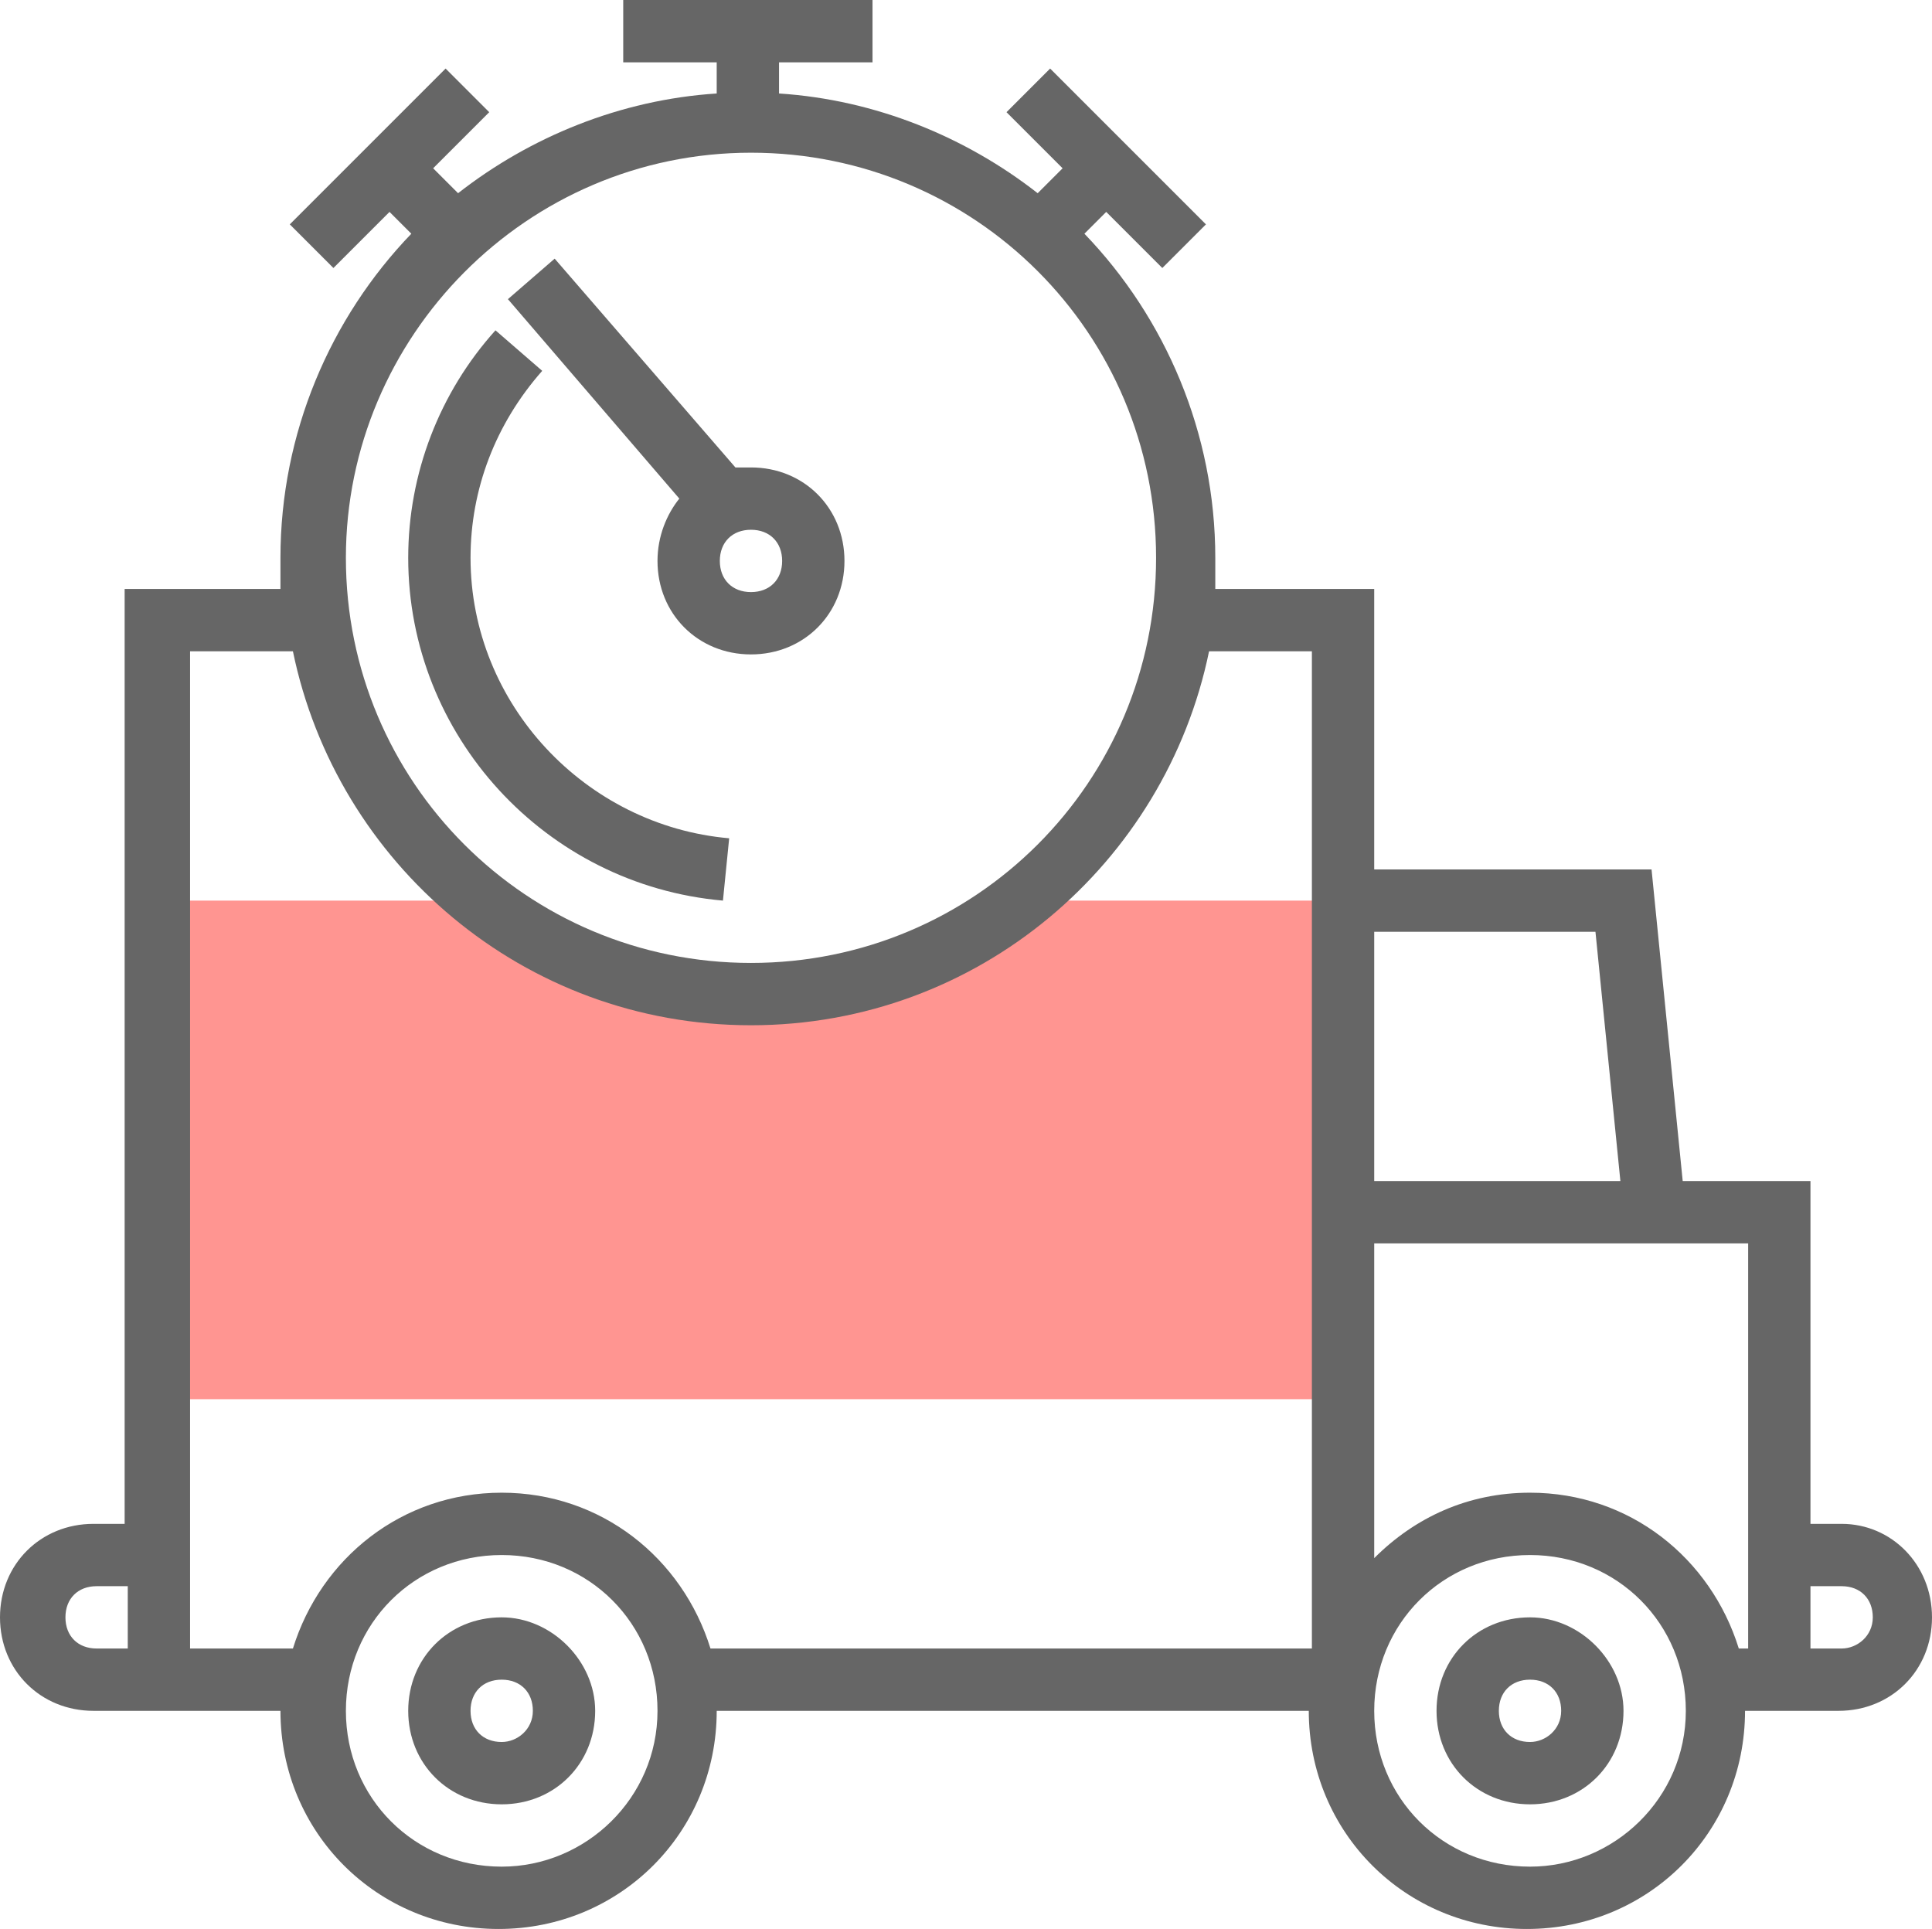
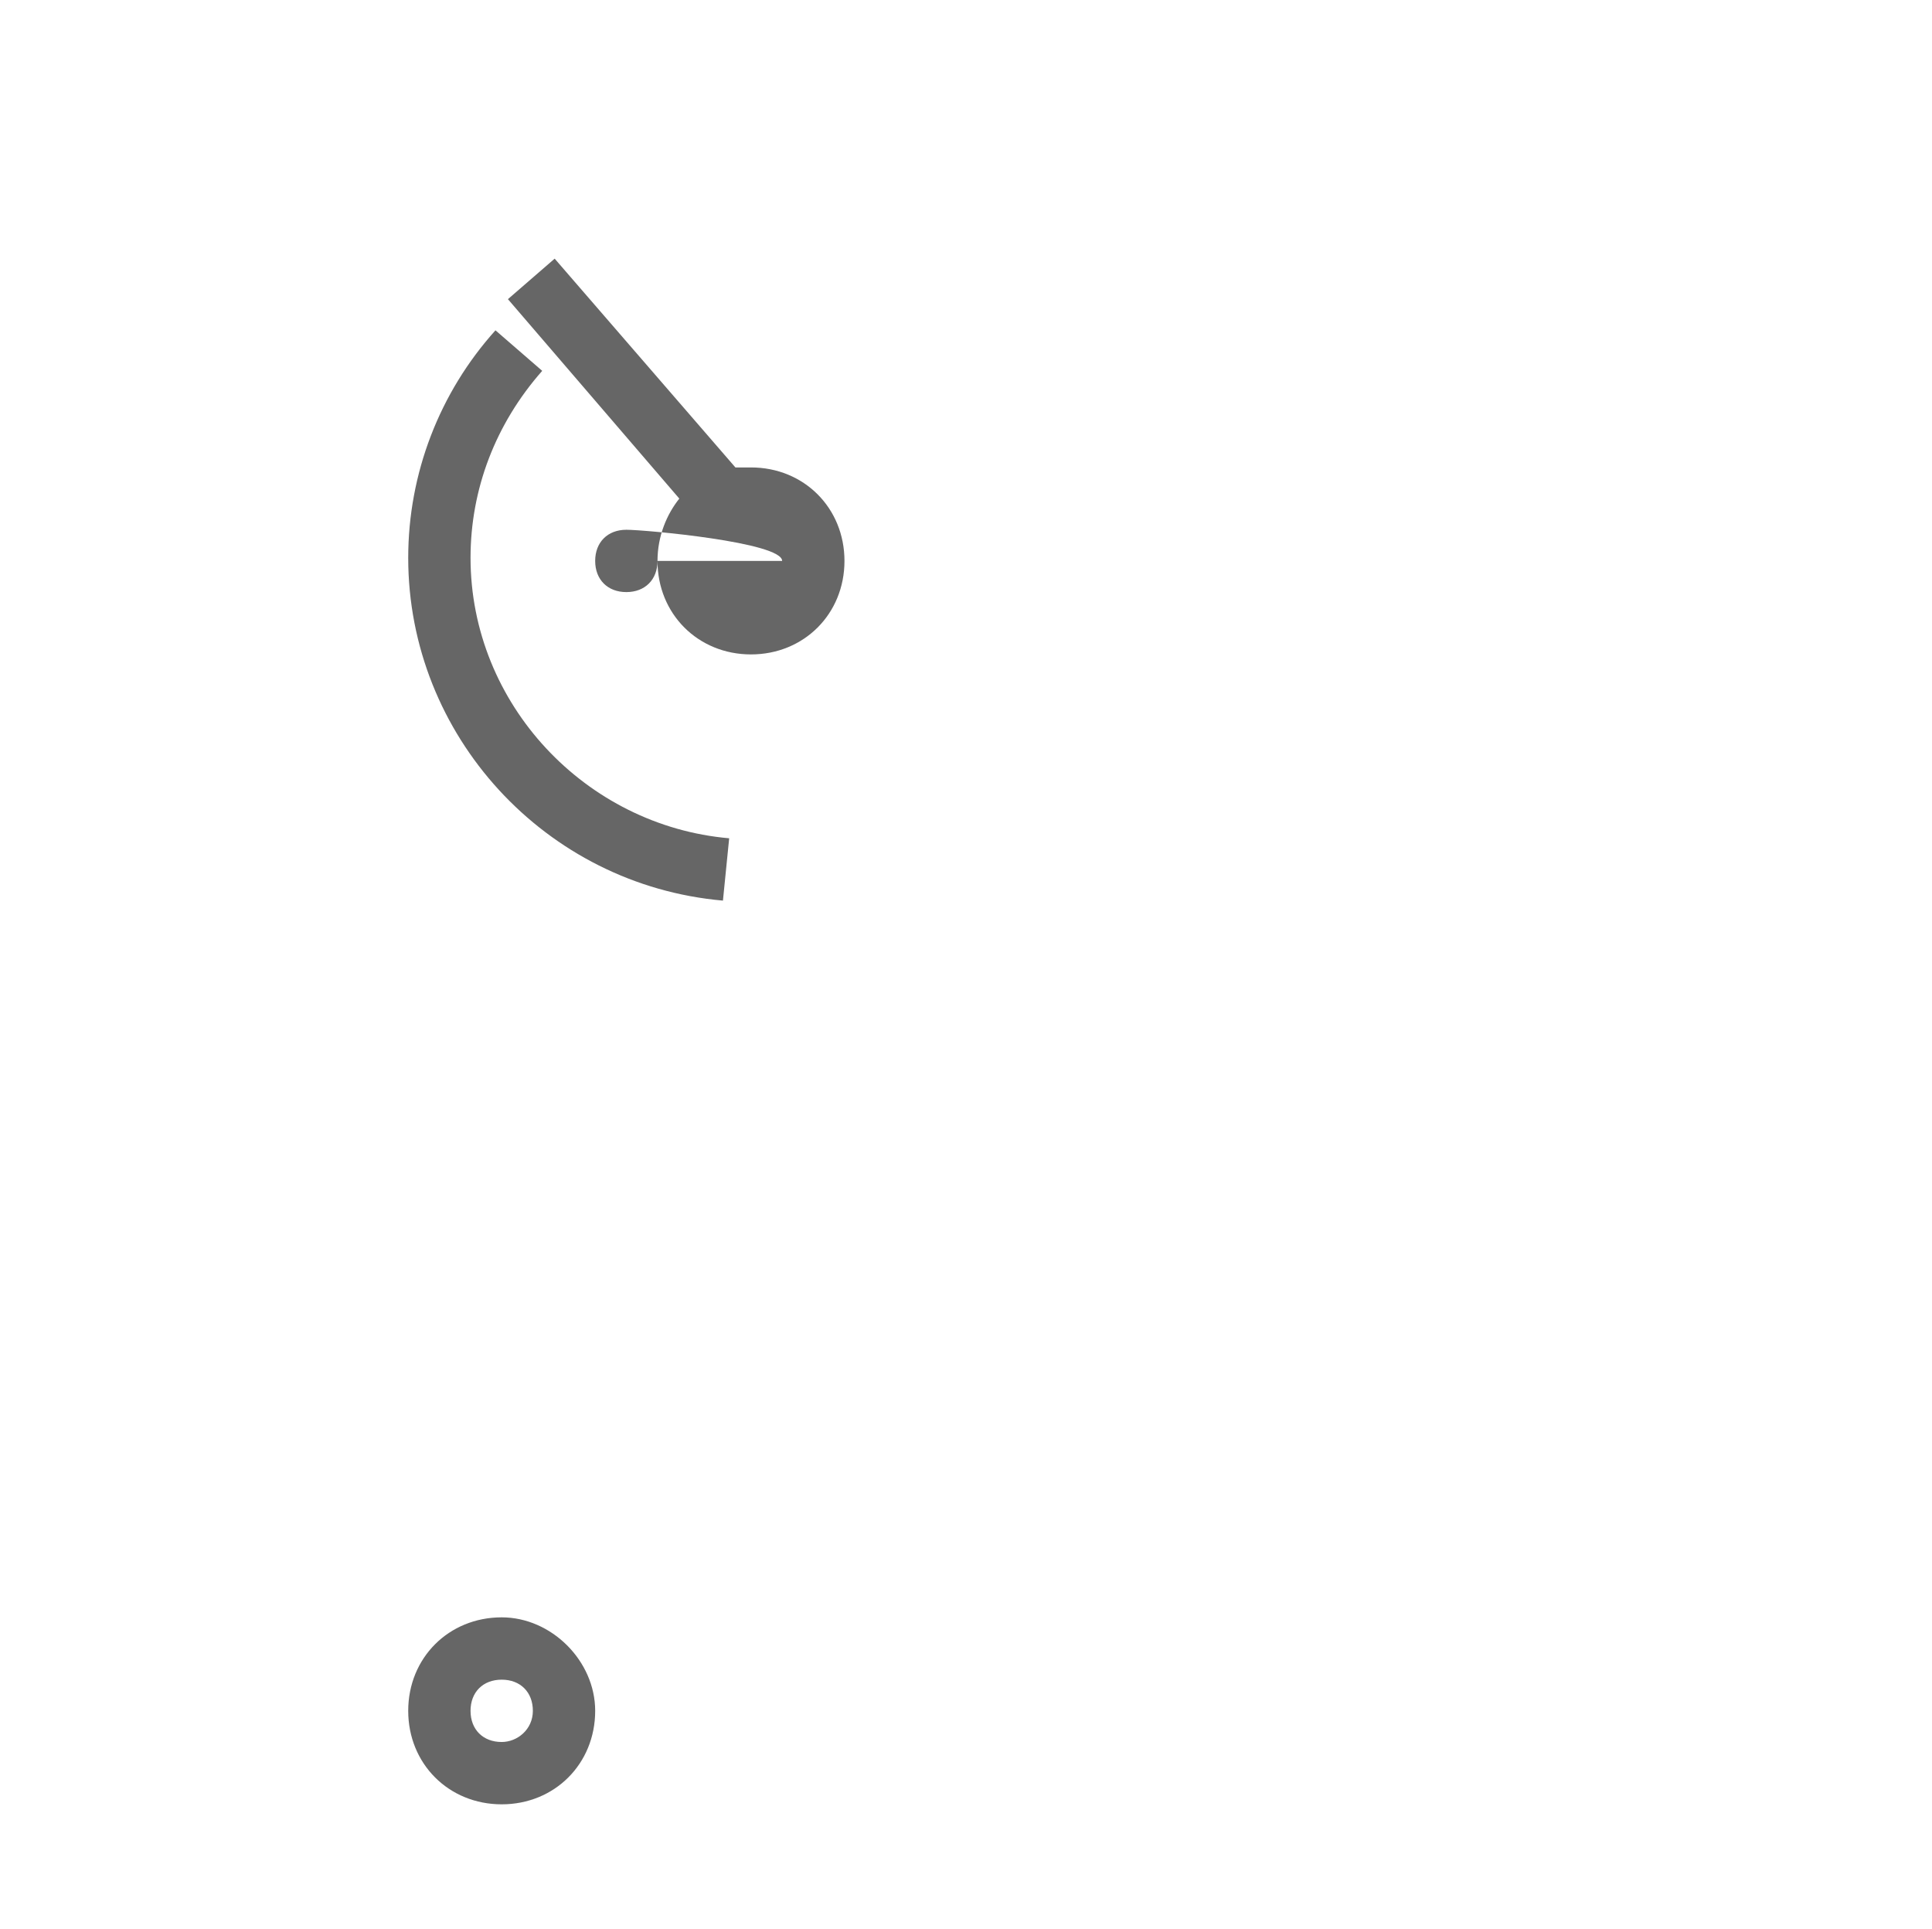
<svg xmlns="http://www.w3.org/2000/svg" version="1.1" id="Layer_1" x="0px" y="0px" viewBox="0 0 62 61.9" style="enable-background:new 0 0 62 61.9;" xml:space="preserve">
  <style type="text/css">
	.st0{fill:#FF9591;}
	.st1{fill:#666666;}
</style>
-   <path class="st0" d="M33.1,28.9h-0.4c-2.4,1.9-5.4,3-8.6,3c-3.3,0-6.2-1.1-8.6-3h-0.4h-10v16h38v-16H33.1L33.1,28.9z" />
-   <path class="st1" d="M59.1,48.9h-1v-11H54l-1-10h-8.9v-9H39c0-0.3,0-0.7,0-1c0-4-1.6-7.7-4.2-10.4l0.7-0.7l1.8,1.8l1.4-1.4l-5-5  l-1.4,1.4l1.8,1.8l-0.8,0.8C31,4.4,28.1,3.2,25,3V2h3V0h-8v2h3v1c-3.1,0.2-6,1.4-8.3,3.2l-0.8-0.8l1.8-1.8l-1.4-1.4l-5,5l1.4,1.4  l1.8-1.8l0.7,0.7C10.6,10.2,9,13.9,9,17.9c0,0.3,0,0.7,0,1H4v30H3c-1.7,0-3,1.3-3,3s1.3,3,3,3h1h2h3c0,3.9,3.1,7,7,7s7-3.1,7-7h19  c0,3.9,3.1,7,7,7s7-3.1,7-7h2h1c1.7,0,3-1.3,3-3S60.7,48.9,59.1,48.9z M51.2,29.9l0.8,8h-7.9v-8H51.2z M24.1,4.9c7.2,0,13,5.8,13,13  s-5.8,13-13,13s-13-5.8-13-13C11.1,10.8,16.9,4.9,24.1,4.9z M4.1,52.9h-1c-0.6,0-1-0.4-1-1s0.4-1,1-1h1V52.9z M16.1,59.9  c-2.8,0-5-2.2-5-5s2.2-5,5-5s5,2.2,5,5S18.8,59.9,16.1,59.9z M22.8,52.9c-0.9-2.9-3.5-5-6.7-5s-5.8,2.1-6.7,5H6.1v-4v-28h3.3  c1.4,6.8,7.4,12,14.7,12s13.3-5.2,14.7-12h3.3v7v10v2v13H22.8L22.8,52.9z M49.1,59.9c-2.8,0-5-2.2-5-5s2.2-5,5-5s5,2.2,5,5  S51.8,59.9,49.1,59.9z M56.1,52.9h-0.3c-0.9-2.9-3.5-5-6.7-5c-2,0-3.7,0.8-5,2.1V39.9h10.1h1.9v9V52.9L56.1,52.9z M59.1,52.9h-1v-2  h1c0.6,0,1,0.4,1,1S59.6,52.9,59.1,52.9z" />
  <path class="st1" d="M16.1,51.9c-1.7,0-3,1.3-3,3s1.3,3,3,3s3-1.3,3-3C19.1,53.3,17.7,51.9,16.1,51.9z M16.1,55.9c-0.6,0-1-0.4-1-1  s0.4-1,1-1s1,0.4,1,1C17.1,55.5,16.6,55.9,16.1,55.9z" />
-   <path class="st1" d="M49.1,51.9c-1.7,0-3,1.3-3,3s1.3,3,3,3s3-1.3,3-3C52.1,53.3,50.7,51.9,49.1,51.9z M49.1,55.9c-0.6,0-1-0.4-1-1  s0.4-1,1-1s1,0.4,1,1C50.1,55.5,49.6,55.9,49.1,55.9z" />
-   <path class="st1" d="M21.1,18c0,1.7,1.3,3,3,3s3-1.3,3-3s-1.3-3-3-3c-0.2,0-0.3,0-0.5,0l-5.8-6.7l-1.5,1.3l5.5,6.4  C21.4,16.5,21.1,17.2,21.1,18z M25.1,18c0,0.6-0.4,1-1,1s-1-0.4-1-1s0.4-1,1-1S25.1,17.4,25.1,18z" />
+   <path class="st1" d="M21.1,18c0,1.7,1.3,3,3,3s3-1.3,3-3s-1.3-3-3-3c-0.2,0-0.3,0-0.5,0l-5.8-6.7l-1.5,1.3l5.5,6.4  C21.4,16.5,21.1,17.2,21.1,18z c0,0.6-0.4,1-1,1s-1-0.4-1-1s0.4-1,1-1S25.1,17.4,25.1,18z" />
  <path class="st1" d="M23.2,28.9l0.2-2c-4.6-0.4-8.3-4.3-8.3-9c0-2.2,0.8-4.3,2.3-6l-1.5-1.3c-1.8,2-2.8,4.6-2.8,7.3  C13.1,23.6,17.5,28.4,23.2,28.9z" />
</svg>